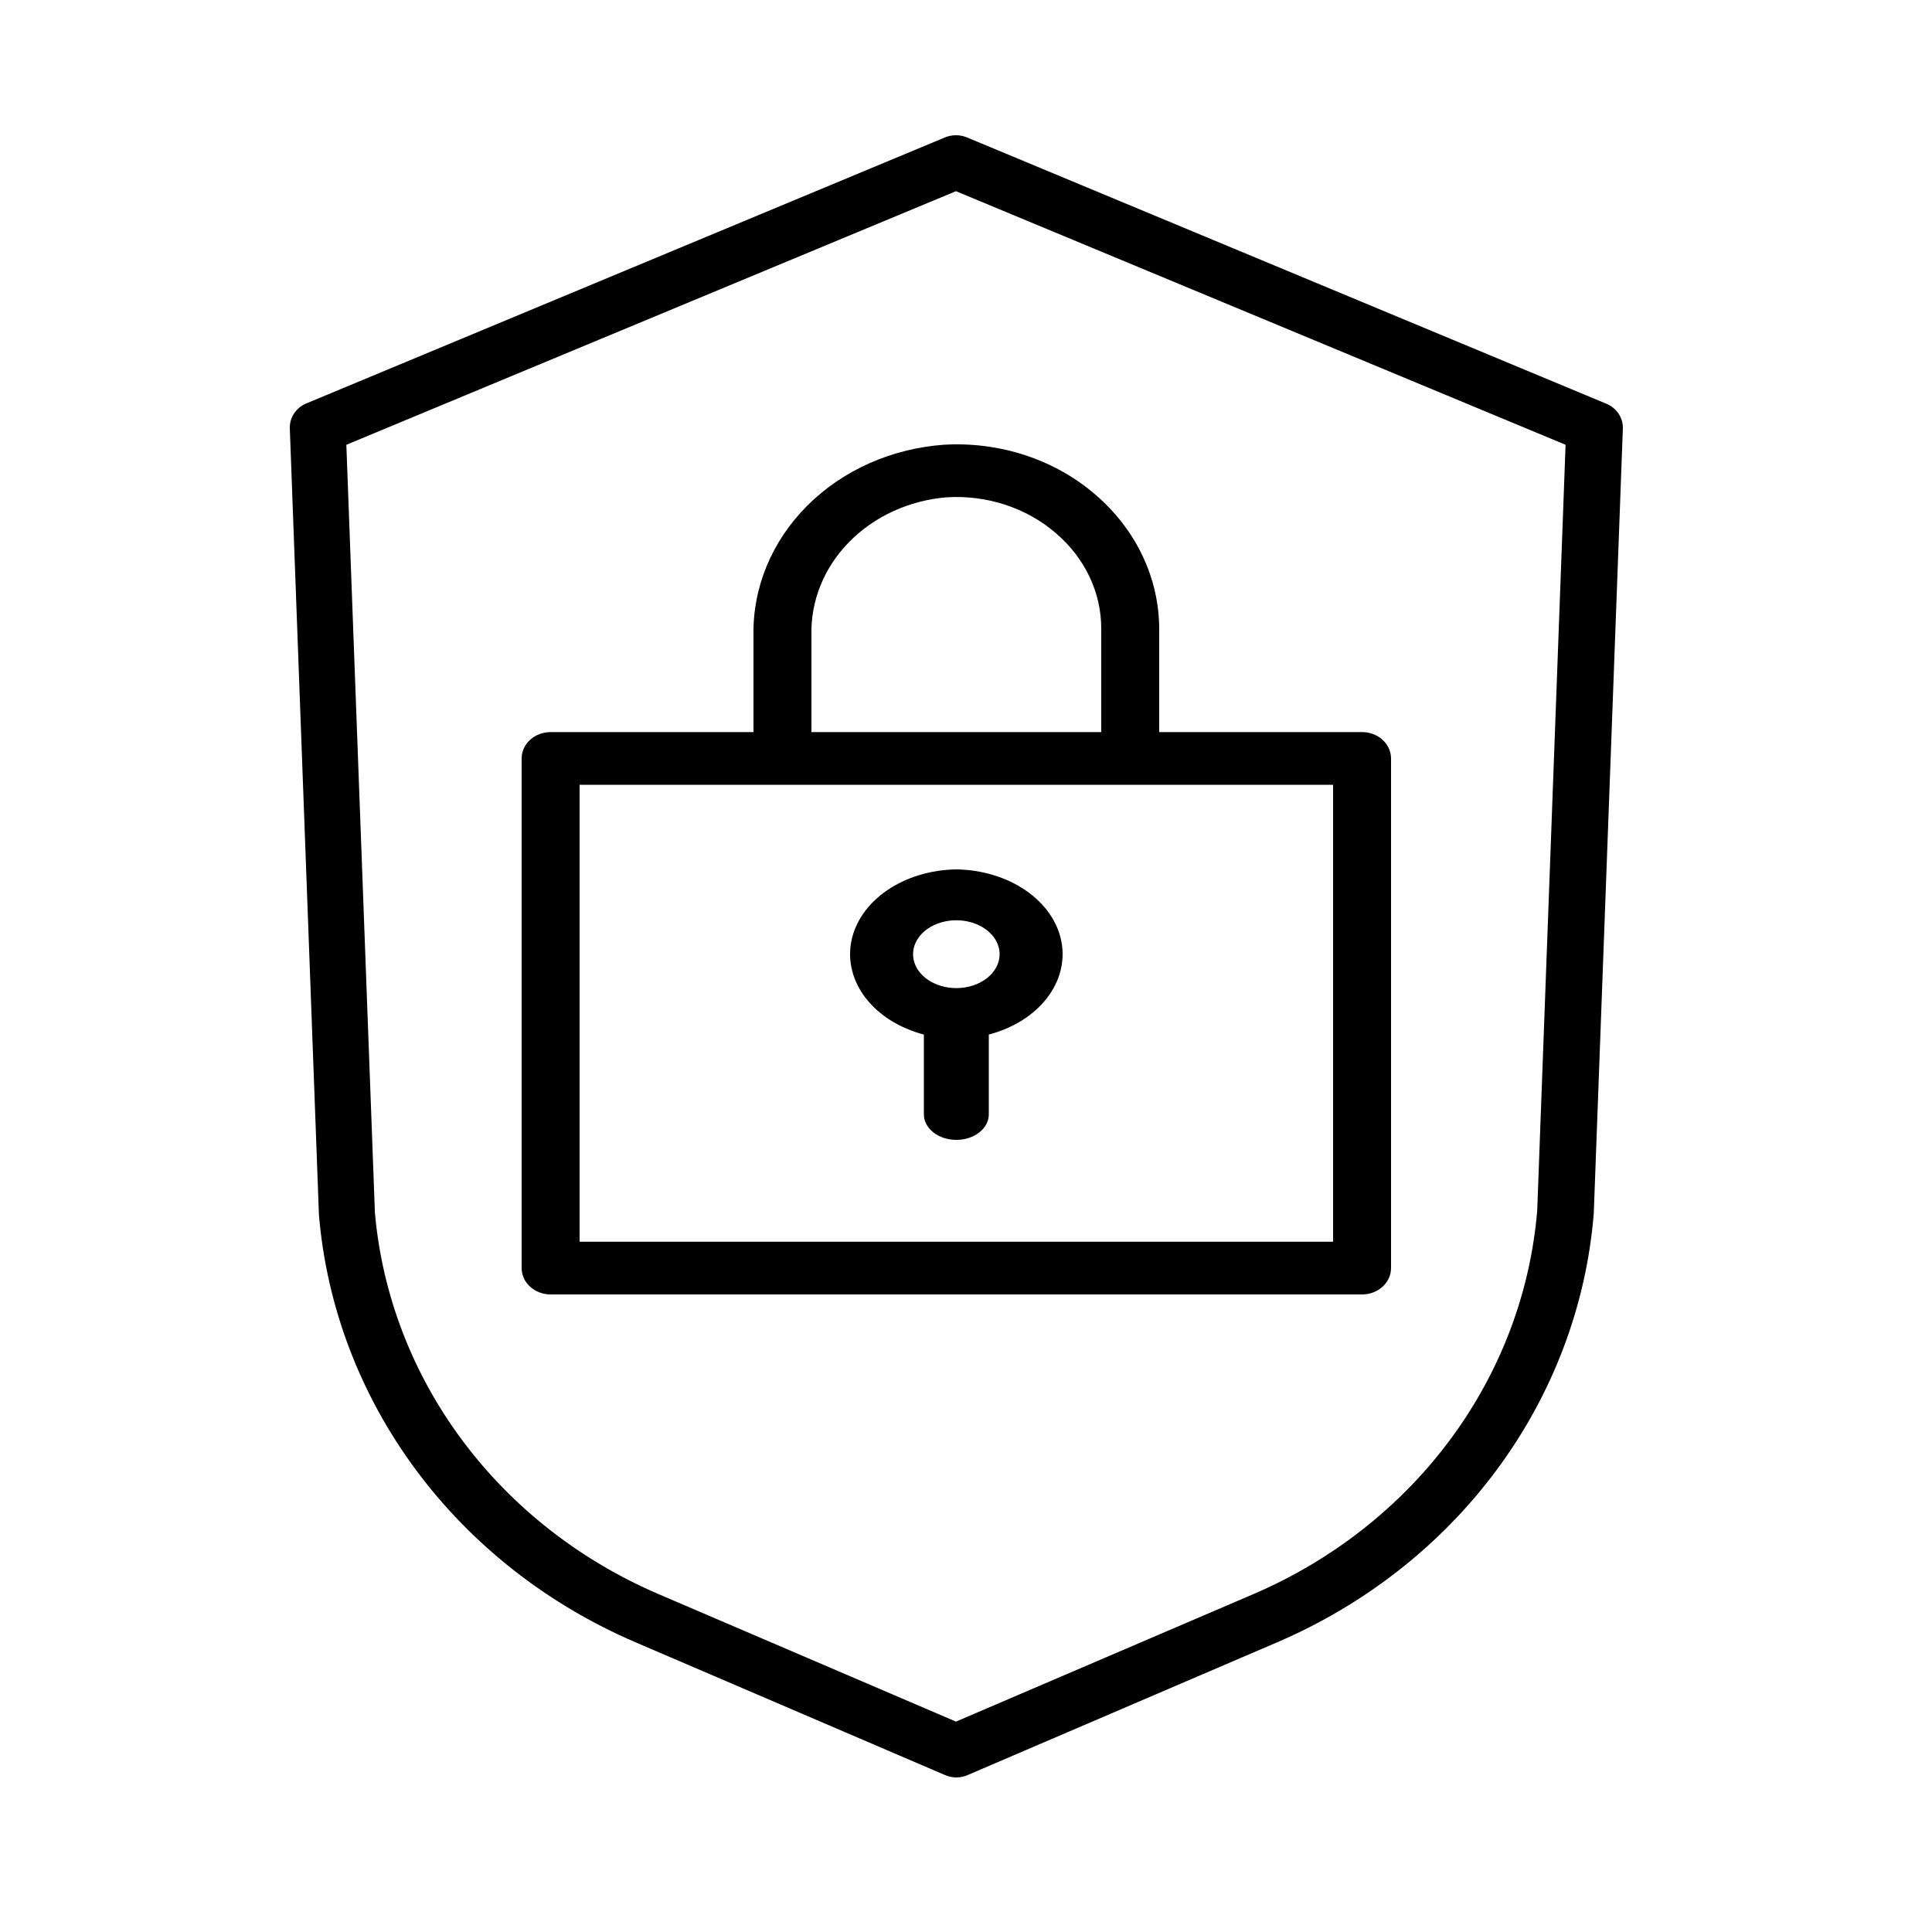
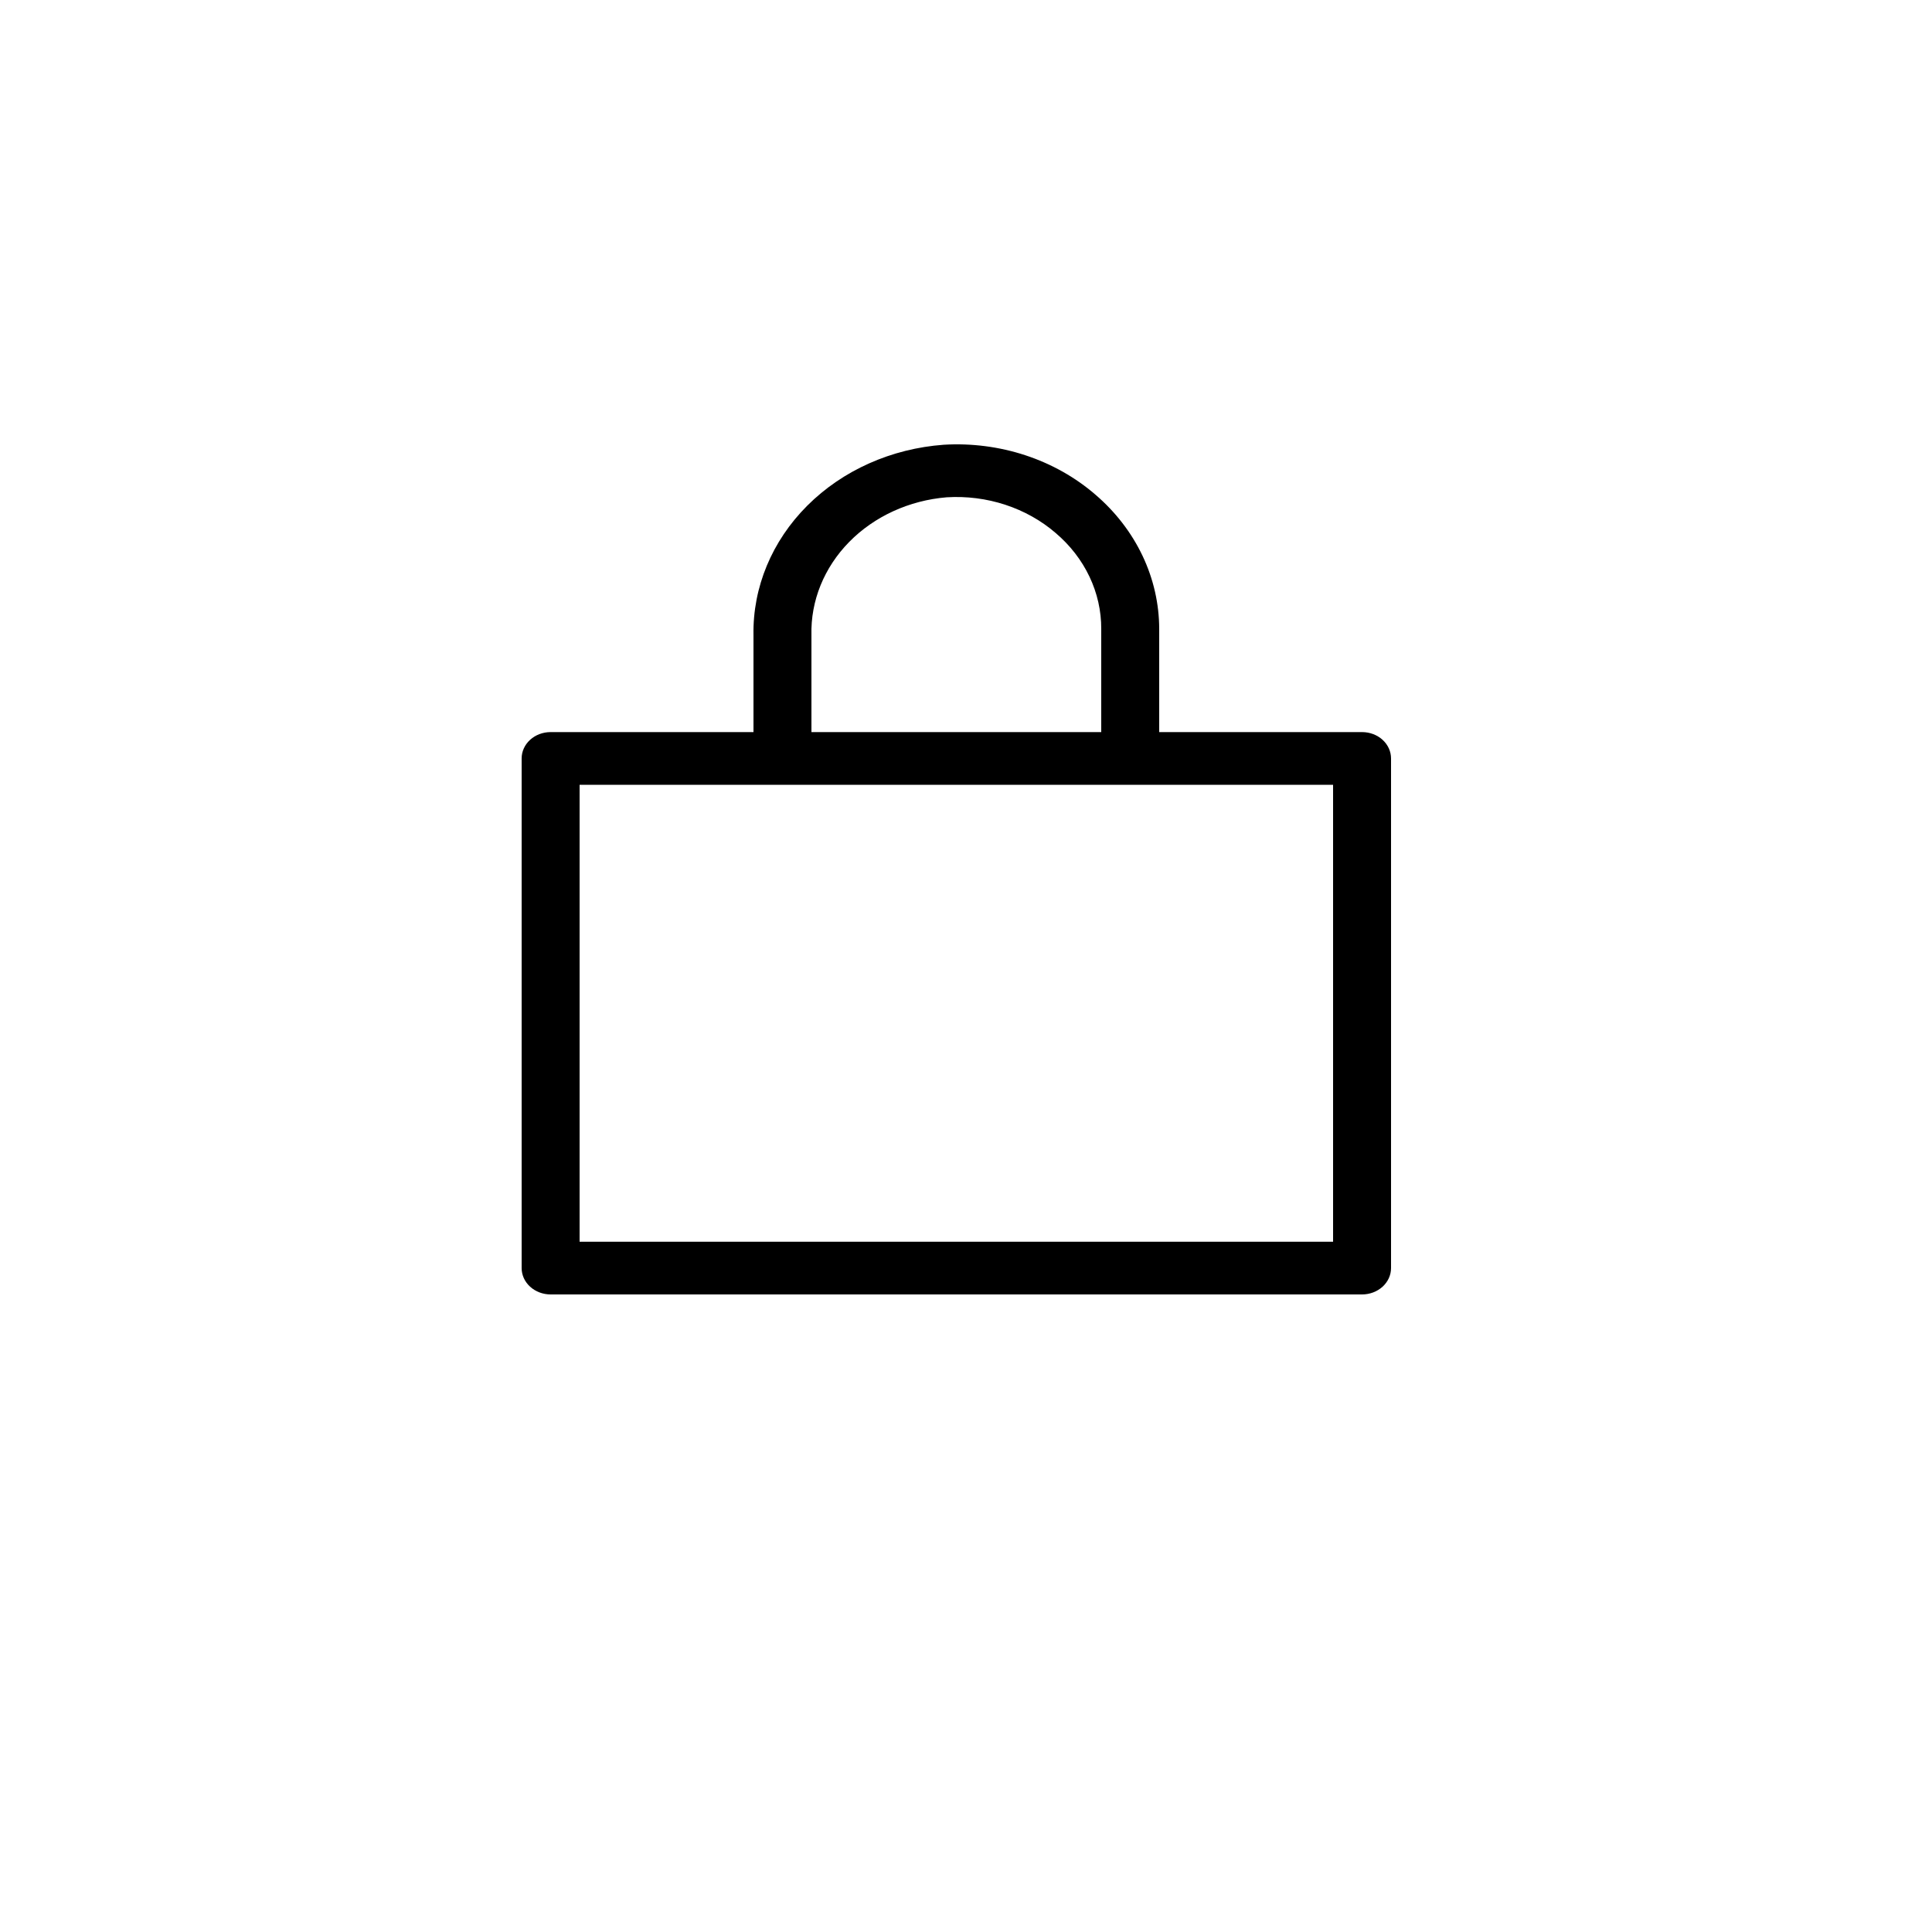
<svg xmlns="http://www.w3.org/2000/svg" width="100" height="100" viewBox="0 0 100 100" fill="none">
-   <path d="M83.092 20.875L50.06 7.117C49.878 7.04 49.681 7 49.481 7C49.281 7 49.084 7.04 48.901 7.117L15.87 20.875C15.603 20.983 15.377 21.166 15.222 21.398C15.067 21.631 14.99 21.903 15.001 22.178L16.508 62.877C16.906 67.626 18.64 72.186 21.528 76.081C24.416 79.976 28.353 83.063 32.927 85.019L48.901 91.871C49.089 91.956 49.293 92 49.5 92C49.708 92 49.912 91.956 50.099 91.871L66.074 85.019C70.657 83.058 74.6 79.961 77.489 76.054C80.378 72.147 82.106 67.573 82.493 62.812L83.999 22.178C84.008 21.898 83.925 21.623 83.763 21.39C83.6 21.157 83.366 20.977 83.092 20.875ZM79.566 62.657C79.212 66.913 77.662 71.002 75.076 74.495C72.49 77.988 68.964 80.758 64.867 82.515L49.481 89.11L34.095 82.515C30.016 80.766 26.503 78.012 23.92 74.54C21.337 71.068 19.778 67.003 19.405 62.767L17.927 23.022L49.481 9.896L81.034 23.022L79.566 62.657Z" fill="black" />
  <path d="M39 32.871V37.893H28.5C28.102 37.893 27.721 38.036 27.439 38.292C27.158 38.548 27 38.895 27 39.257V65.636C27 65.998 27.158 66.344 27.439 66.6C27.721 66.856 28.102 67 28.5 67H70.5C70.898 67 71.279 66.856 71.561 66.6C71.842 66.344 72 65.998 72 65.636V39.257C72 38.895 71.842 38.548 71.561 38.292C71.279 38.036 70.898 37.893 70.5 37.893H60V32.553C59.998 31.252 59.705 29.964 59.138 28.769C58.57 27.574 57.741 26.497 56.7 25.604C55.659 24.703 54.423 24.009 53.072 23.564C51.721 23.12 50.284 22.934 48.85 23.02C46.139 23.217 43.613 24.344 41.783 26.174C39.953 28.004 38.958 30.398 39 32.871ZM69 64.271H30V40.621H69V64.271ZM54.64 27.587C55.388 28.222 55.984 28.991 56.39 29.846C56.796 30.7 57.004 31.622 57 32.553V37.893H42V32.871C41.956 31.097 42.655 29.374 43.954 28.051C45.254 26.727 47.057 25.901 49 25.74C50.029 25.677 51.062 25.808 52.032 26.126C53.003 26.444 53.891 26.941 54.64 27.587Z" fill="black" />
-   <path d="M49.5 45C48.18 45.018 46.911 45.402 45.916 46.083C44.922 46.763 44.266 47.697 44.065 48.72C43.864 49.743 44.131 50.788 44.818 51.672C45.505 52.555 46.568 53.22 47.82 53.549V57.683C47.82 58.033 47.997 58.367 48.312 58.614C48.627 58.861 49.054 59 49.5 59C49.946 59 50.373 58.861 50.688 58.614C51.003 58.367 51.18 58.033 51.18 57.683V53.549C52.432 53.22 53.495 52.555 54.182 51.672C54.869 50.788 55.136 49.743 54.935 48.72C54.734 47.697 54.078 46.763 53.084 46.083C52.089 45.402 50.82 45.018 49.5 45ZM49.5 51.144C49.057 51.144 48.624 51.041 48.256 50.848C47.887 50.656 47.6 50.381 47.431 50.06C47.261 49.74 47.217 49.387 47.303 49.046C47.39 48.706 47.603 48.393 47.916 48.147C48.229 47.902 48.629 47.735 49.063 47.667C49.498 47.599 49.948 47.634 50.357 47.767C50.766 47.9 51.116 48.125 51.362 48.413C51.608 48.702 51.74 49.041 51.74 49.389C51.74 49.854 51.504 50.301 51.084 50.63C50.664 50.959 50.094 51.144 49.5 51.144Z" fill="black" />
</svg>